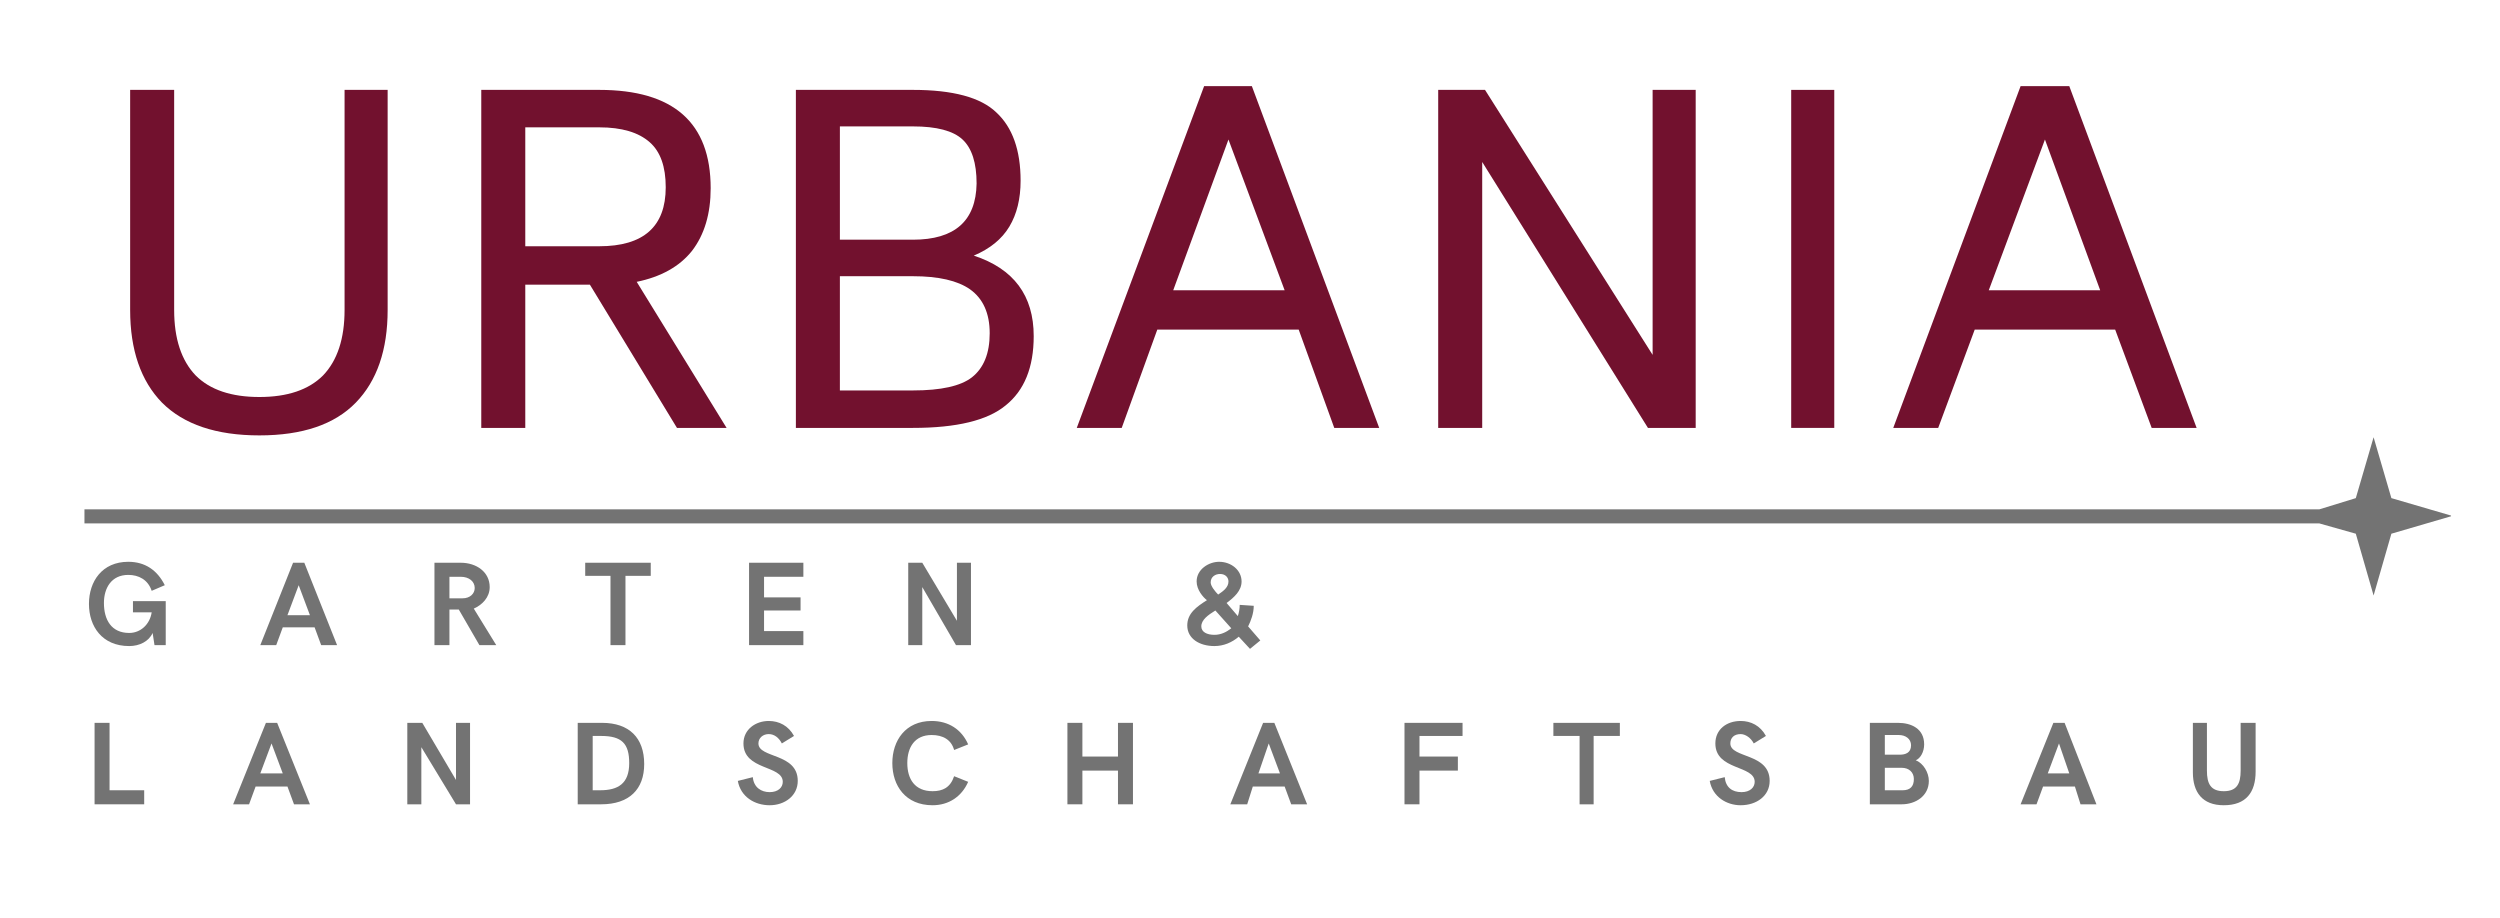
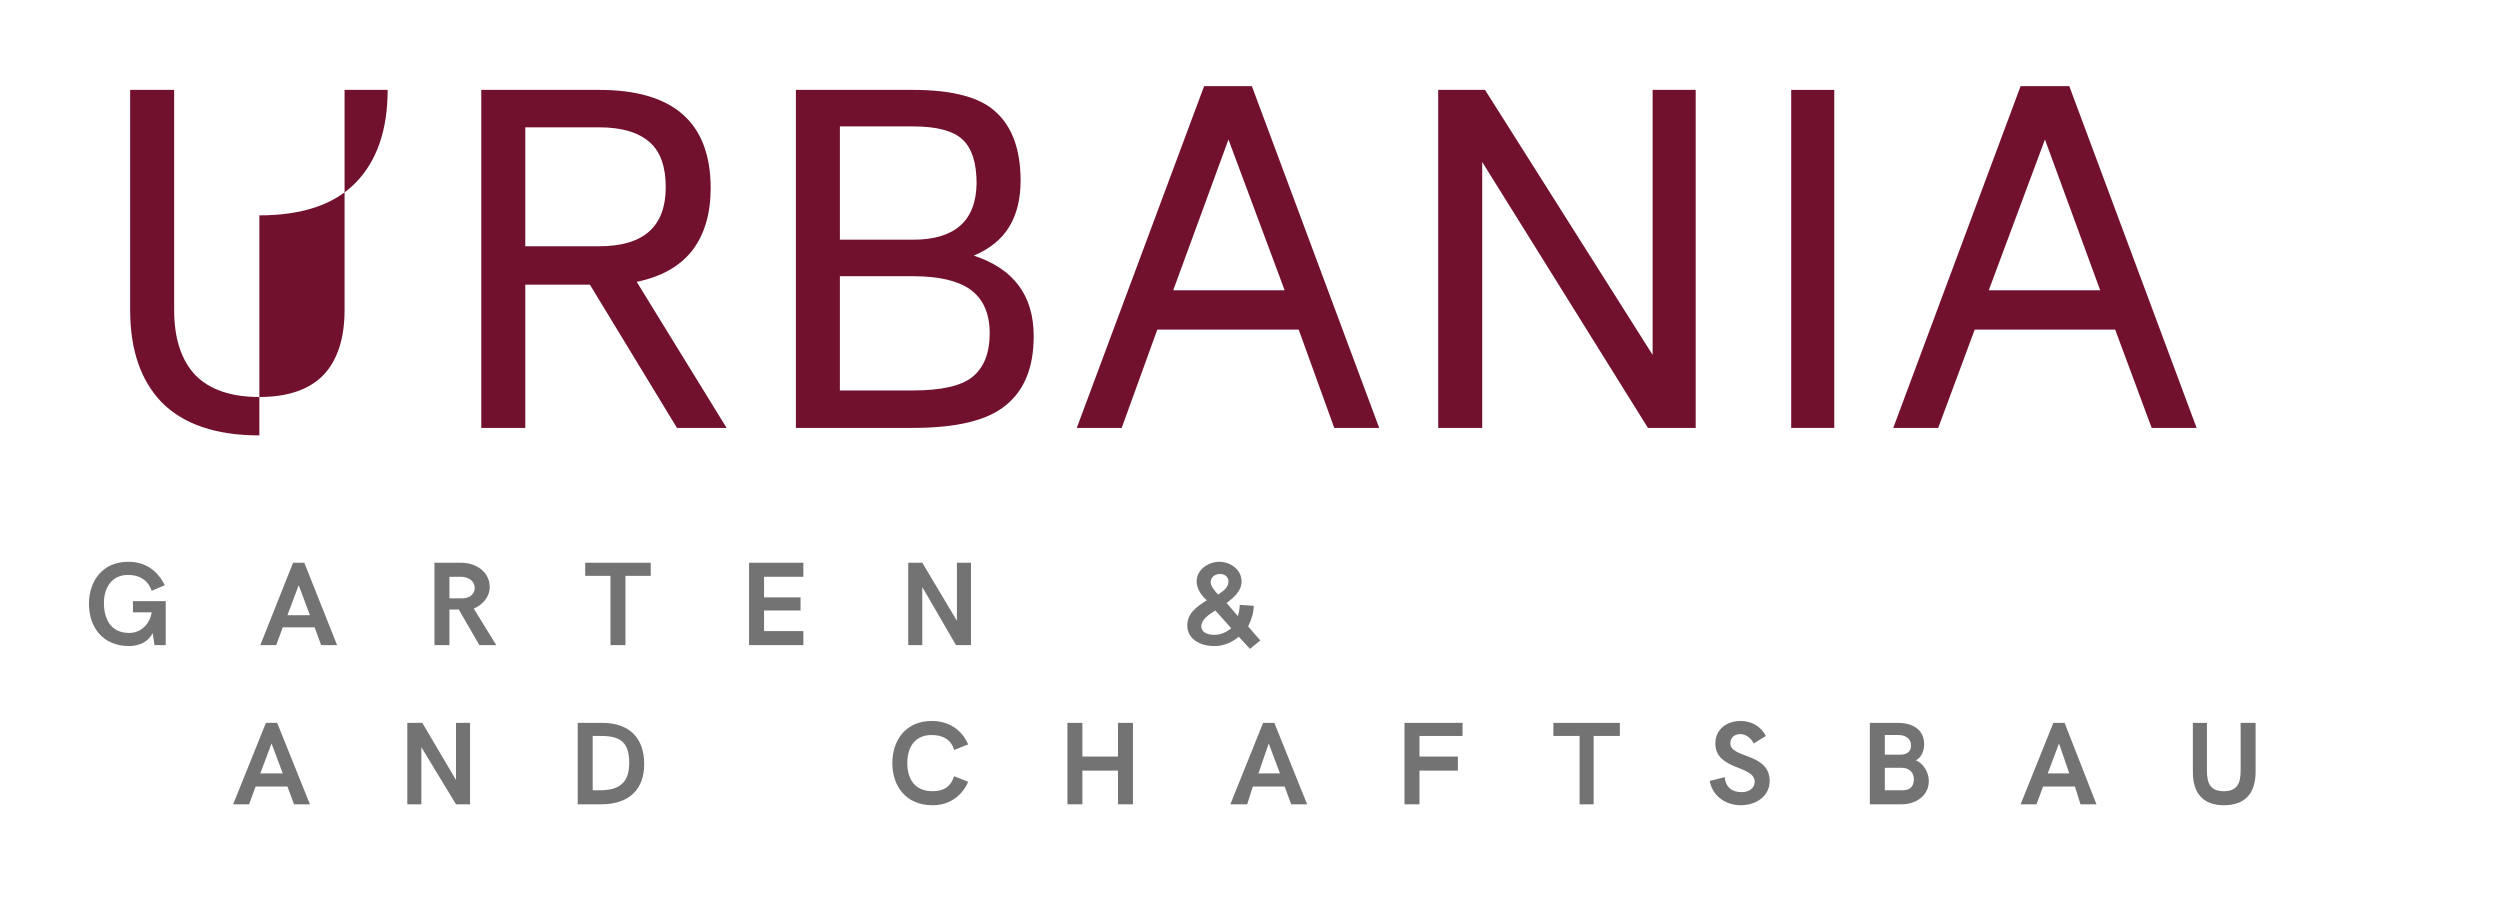
<svg xmlns="http://www.w3.org/2000/svg" version="1.2" viewBox="0 0 267 98" width="267" height="98">
  <title>Logo</title>
  <defs>
    <clipPath clipPathUnits="userSpaceOnUse" id="cp1">
      <path d="" />
    </clipPath>
    <clipPath clipPathUnits="userSpaceOnUse" id="cp2">
      <path d="m-80 13h64v78h-64z" />
    </clipPath>
    <clipPath clipPathUnits="userSpaceOnUse" id="cp3">
-       <path d="m-79.28 13.38l62.98-0.01v77.25h-62.98z" />
-     </clipPath>
+       </clipPath>
    <clipPath clipPathUnits="userSpaceOnUse" id="cp4">
      <path d="" />
    </clipPath>
    <clipPath clipPathUnits="userSpaceOnUse" id="cp5">
      <path d="m-37 40h40v51h-40z" />
    </clipPath>
    <clipPath clipPathUnits="userSpaceOnUse" id="cp6">
      <path d="m-36.67 40.59h38.99v49.5h-38.99z" />
    </clipPath>
    <clipPath clipPathUnits="userSpaceOnUse" id="cp7">
      <path d="m-36.67 54.84v21.22c0 7.87 6.38 14.25 14.25 14.25h10.32c7.87 0 14.25-6.38 14.25-14.25v-21.22c0-7.87-6.38-14.25-14.25-14.25h-10.32c-7.87 0-14.25 6.38-14.25 14.25z" />
    </clipPath>
    <clipPath clipPathUnits="userSpaceOnUse" id="cp8">
      <path d="m9.02 46.69h252.75v17.25h-252.75z" />
    </clipPath>
  </defs>
  <style>
		.s0 { fill: #737373 } 
		.s1 { fill: #72112e } 
	</style>
  <g id="Clip-Path" clip-path="url(#cp1)">
    <g>
      <g>
        <g id="Clip-Path" clip-path="url(#cp2)">
          <g>
            <g id="Clip-Path" clip-path="url(#cp3)">
              <g>
                <path class="s0" d="m-23.7 40.2q0.5-2.3 0.5-4.7c0-12.2-11-22.1-24.6-22.1-13.5 0-24.6 9.9-24.6 22.1q0 2.4 0.6 4.7c-4.7 3.2-7.5 8.2-7.5 13.5 0 9.3 8.4 16.9 18.8 16.9h12v18.2c0 0.8 0.7 1.5 1.6 1.5 0.8 0 1.5-0.7 1.5-1.5v-18.2h10.4c10.3 0 18.7-7.6 18.7-16.9 0.1-5.3-2.7-10.3-7.4-13.5zm-11.3 27.3h-10.4v-20.3l9-8.4c0.6-0.5 0.7-1.5 0.1-2.1-0.6-0.7-1.6-0.7-2.2-0.1l-6.9 6.4v-11.3c0-0.9-0.7-1.6-1.5-1.6-0.9 0-1.6 0.7-1.6 1.6v21.6l-6.9-6.4c-0.6-0.6-1.6-0.6-2.2 0.1-0.6 0.6-0.5 1.6 0.1 2.1l9 8.4v10h-12c-8.7 0-15.7-6.2-15.7-13.8 0-4.6 2.6-8.9 7-11.5 0.6-0.3 0.9-1.1 0.7-1.7q-0.8-2.5-0.8-5c0-10.5 9.7-19 21.5-19 11.9 0 21.6 8.5 21.6 19q0 2.5-0.8 5c-0.2 0.6 0.1 1.4 0.7 1.7 4.4 2.6 7 6.9 7 11.5 0 7.6-7.1 13.8-15.7 13.8z" />
              </g>
            </g>
          </g>
        </g>
      </g>
    </g>
  </g>
  <g id="Clip-Path" clip-path="url(#cp4)">
    <g>
      <g>
        <g id="Clip-Path" clip-path="url(#cp5)">
          <g>
            <g id="Clip-Path" clip-path="url(#cp6)">
              <g>
                <g id="Clip-Path" clip-path="url(#cp7)">
                  <g>
                    <path class="s1" d="m2.1 60.1c0-10.7-8.7-19.4-19.4-19.4-10.7 0-19.4 8.7-19.4 19.4 0 10.4 8.3 19 18.7 19.3v9.8c0 0.6 0.4 1 1 1 0.5 0 1-0.4 1-1v-9.8c10.1-0.6 18.1-9.1 18.1-19.3zm-18.1 17.3v-10.2l4.6-4.3c0.4-0.4 0.4-1 0.1-1.4-0.4-0.4-1-0.4-1.4 0l-3.3 3v-10.5c0-0.6-0.5-1-1-1-0.6 0-1 0.4-1 1v5.1l-3.2-3c-0.4-0.4-1-0.3-1.4 0.1-0.4 0.4-0.3 1 0.1 1.4l4.5 4.2v15.7c-9.3-0.4-16.7-8.1-16.7-17.4 0-9.7 7.8-17.5 17.4-17.5 9.6 0 17.5 7.8 17.5 17.5 0 9.2-7.2 16.7-16.2 17.3z" />
                  </g>
                </g>
              </g>
            </g>
          </g>
        </g>
      </g>
    </g>
  </g>
  <g>
    <g>
      <g>
-         <path class="s1" d="m27.7 46.5q-6.9 0-10.4-3.5-3.4-3.5-3.4-9.9v-23.5h4.7v23.5q0 4.6 2.3 7 2.3 2.3 6.8 2.3 4.5 0 6.8-2.3 2.3-2.4 2.3-7v-23.5h4.6v23.5q0 6.4-3.4 9.9-3.4 3.5-10.3 3.5z" />
+         <path class="s1" d="m27.7 46.5q-6.9 0-10.4-3.5-3.4-3.5-3.4-9.9v-23.5h4.7v23.5q0 4.6 2.3 7 2.3 2.3 6.8 2.3 4.5 0 6.8-2.3 2.3-2.4 2.3-7v-23.5h4.6q0 6.4-3.4 9.9-3.4 3.5-10.3 3.5z" />
      </g>
    </g>
  </g>
  <g>
    <g>
      <g>
        <path class="s1" d="m63 30.4h-6.9v15.3h-4.7v-36.1h12.6q11.9 0 11.9 10.5 0 4.1-2 6.7-2 2.5-5.9 3.3l9.6 15.6h-5.3zm-6.9-4.1h7.9q7.1 0 7.1-6.3 0-3.3-1.7-4.8-1.8-1.6-5.4-1.6h-7.9z" />
      </g>
    </g>
  </g>
  <g>
    <g>
      <g>
        <path class="s1" d="m104 27.3q6.4 2.1 6.4 8.6 0 5-3 7.4-2.9 2.4-9.9 2.4h-12.5v-36.1h12.5q6.4 0 8.9 2.4 2.6 2.4 2.6 7.3 0 2.9-1.2 4.9-1.2 2-3.8 3.1zm-14.3-1.7h7.8q6.7 0 6.8-6 0-3.3-1.5-4.7-1.5-1.4-5.3-1.4h-7.8zm16 10q0-3.2-2.1-4.7-2-1.4-6.1-1.4h-7.8v12.2h7.8q4.5 0 6.3-1.4 1.9-1.5 1.9-4.7z" />
      </g>
    </g>
  </g>
  <g>
    <g>
      <g>
        <path class="s1" d="m138.7 35.2h-15.1l-3.8 10.5h-4.8l13.6-36.5h5.1l13.6 36.5h-4.8zm-1.5-4.2l-6-16.1-5.9 16.1z" />
      </g>
    </g>
  </g>
  <g>
    <g>
      <g>
        <path class="s1" d="m181.1 9.6v36.1h-5.1l-17.7-28.4v28.4h-4.7v-36.1h5l17.9 28.3v-28.3z" />
      </g>
    </g>
  </g>
  <g>
    <g>
      <g>
        <path class="s1" d="m191.3 9.6h4.6v36.1h-4.6z" />
      </g>
    </g>
  </g>
  <g>
    <g>
      <g>
        <path class="s1" d="m225.9 35.2h-15l-3.9 10.5h-4.8l13.6-36.5h5.2l13.6 36.5h-4.8zm-1.6-4.2l-5.9-16.1-6 16.1z" />
      </g>
    </g>
  </g>
  <g id="Clip-Path" clip-path="url(#cp8)">
    <g>
-       <path class="s0" d="m261.9 55.1l-6.5 1.9-1.9 6.6-1.9-6.6-3.9-1.1h-238.7v-1.5h238.7l3.9-1.2 1.9-6.5 1.9 6.5z" />
-     </g>
+       </g>
  </g>
  <g>
    <g>
      <g>
        <path class="s0" d="m13.8 69c1.1 0 2.1-0.5 2.5-1.4l0.2 1.3h1.2v-4.7h-3.5v1.2h2c-0.2 1.3-1.2 2.2-2.4 2.2-1.9 0-2.7-1.4-2.7-3.2 0-1.6 0.8-3 2.6-3 1.1 0 2.1 0.5 2.5 1.7l1.4-0.6c-0.8-1.6-2.1-2.5-3.9-2.5-2.8 0-4.2 2.1-4.2 4.5 0 2.4 1.4 4.5 4.3 4.5z" />
      </g>
    </g>
  </g>
  <g>
    <g>
      <g>
        <path class="s0" d="m27.8 68.9h1.7l0.7-1.9h3.4l0.7 1.9h1.7l-3.5-8.8h-1.2zm2.9-3.2l1.2-3.2 1.2 3.2z" />
      </g>
    </g>
  </g>
  <g>
    <g>
      <g>
        <path class="s0" d="m46.4 68.9h1.6v-3.8h1l2.2 3.8h1.8l-2.4-3.9c0.9-0.4 1.7-1.2 1.7-2.3 0-1.6-1.4-2.6-3.1-2.6h-2.8zm1.6-5v-2.3h1.2c0.9 0 1.5 0.5 1.5 1.2 0 0.6-0.5 1.1-1.3 1.1z" />
      </g>
    </g>
  </g>
  <g>
    <g>
      <g>
        <path class="s0" d="m65.2 68.9h1.6v-7.4h2.7v-1.4h-7v1.4h2.7z" />
      </g>
    </g>
  </g>
  <g>
    <g>
      <g>
        <path class="s0" d="m80 68.9h5.8v-1.5h-4.2v-2.2h3.9v-1.4h-3.9v-2.2h4.2v-1.5h-5.8z" />
      </g>
    </g>
  </g>
  <g>
    <g>
      <g>
        <path class="s0" d="m97 68.9h1.5v-6.2l3.6 6.2h1.6v-8.8h-1.5v6.2l-3.7-6.2h-1.5z" />
      </g>
    </g>
  </g>
  <g>
    <g>
      <g>
			</g>
    </g>
  </g>
  <g>
    <g>
      <g>
        <path class="s0" d="m134.6 68.4l-1.3-1.5c0.3-0.6 0.6-1.4 0.6-2.2l-1.5-0.1q0 0.6-0.2 1.2l-1.2-1.4c0.8-0.6 1.6-1.3 1.6-2.3 0-1.2-1.1-2.1-2.4-2.1-1.1 0-2.4 0.8-2.4 2.1 0 0.9 0.7 1.7 1.1 2-1.1 0.7-2.1 1.4-2.1 2.7 0 1.4 1.3 2.2 2.9 2.2 1 0 1.9-0.4 2.6-1l1.2 1.3zm-5.3-6.2c0-0.6 0.5-0.9 1-0.9 0.6 0 0.9 0.4 0.9 0.8 0 0.6-0.5 1-1.1 1.4-0.3-0.3-0.8-0.9-0.8-1.3zm0.4 5.6c-0.8 0-1.4-0.3-1.4-0.9 0-0.7 0.7-1.2 1.5-1.7l1.7 1.9c-0.5 0.4-1.1 0.7-1.8 0.7z" />
      </g>
    </g>
  </g>
  <g>
    <g>
      <g>
-         <path class="s0" d="m10.1 85.9h5.3v-1.5h-3.7v-7.2h-1.6z" />
-       </g>
+         </g>
    </g>
  </g>
  <g>
    <g>
      <g>
        <path class="s0" d="m24.9 85.9h1.7l0.7-1.9h3.4l0.7 1.9h1.7l-3.5-8.7h-1.2zm2.9-3.3l1.2-3.2 1.2 3.2z" />
      </g>
    </g>
  </g>
  <g>
    <g>
      <g>
        <path class="s0" d="m43.5 85.9h1.5v-6.1l3.7 6.1h1.5v-8.7h-1.5v6.1l-3.6-6.1h-1.6z" />
      </g>
    </g>
  </g>
  <g>
    <g>
      <g>
        <path class="s0" d="m61.7 85.9h2.5c3 0 4.6-1.6 4.6-4.3 0-2.8-1.6-4.4-4.5-4.4h-2.6zm1.6-1.5v-5.8h0.9c2.2 0 3 0.8 3 2.9 0 2.2-1.2 2.9-3.1 2.9z" />
      </g>
    </g>
  </g>
  <g>
    <g>
      <g>
-         <path class="s0" d="m82.2 86c1.6 0 3-1 3-2.6 0-3-4.2-2.4-4.2-4 0-0.6 0.5-1 1.1-1 0.6 0 1.1 0.4 1.4 1l1.3-0.8c-0.6-1.1-1.6-1.6-2.7-1.6-1.4 0-2.7 0.9-2.7 2.4 0 2.9 4.2 2.3 4.2 4.1 0 0.6-0.5 1.1-1.4 1.1-0.9 0-1.7-0.5-1.8-1.6l-1.6 0.4c0.3 1.7 1.8 2.6 3.4 2.6z" />
-       </g>
+         </g>
    </g>
  </g>
  <g>
    <g>
      <g>
        <path class="s0" d="m99.6 86c1.7 0 3.1-0.9 3.8-2.5l-1.5-0.6c-0.4 1.2-1.2 1.6-2.3 1.6-1.9 0-2.7-1.3-2.7-3 0-1.7 0.8-3 2.6-3 1.2 0 2.1 0.5 2.4 1.6l1.5-0.6c-0.7-1.6-2.1-2.5-3.9-2.5-2.8 0-4.2 2.1-4.2 4.5 0 2.4 1.4 4.5 4.3 4.5z" />
      </g>
    </g>
  </g>
  <g>
    <g>
      <g>
        <path class="s0" d="m114 85.9h1.6v-3.6h3.8v3.6h1.6v-8.7h-1.6v3.6h-3.8v-3.6h-1.6z" />
      </g>
    </g>
  </g>
  <g>
    <g>
      <g>
        <path class="s0" d="m131.4 85.9h1.8l0.6-1.9h3.4l0.7 1.9h1.7l-3.5-8.7h-1.2zm3-3.3l1.1-3.2 1.2 3.2z" />
      </g>
    </g>
  </g>
  <g>
    <g>
      <g>
        <path class="s0" d="m150 85.9h1.6v-3.6h4.1v-1.5h-4.1v-2.2h4.6v-1.4h-6.2z" />
      </g>
    </g>
  </g>
  <g>
    <g>
      <g>
        <path class="s0" d="m168.7 85.9h1.5v-7.3h2.8v-1.4h-7.1v1.4h2.8z" />
      </g>
    </g>
  </g>
  <g>
    <g>
      <g>
        <path class="s0" d="m185.9 86c1.7 0 3.1-1 3.1-2.6 0-3-4.2-2.4-4.2-4 0-0.6 0.4-1 1.1-1 0.5 0 1.1 0.4 1.4 1l1.3-0.8c-0.6-1.1-1.6-1.6-2.7-1.6-1.5 0-2.7 0.9-2.7 2.4 0 2.9 4.2 2.3 4.2 4.1 0 0.6-0.5 1.1-1.4 1.1-1 0-1.7-0.5-1.8-1.6l-1.6 0.4c0.3 1.7 1.8 2.6 3.3 2.6z" />
      </g>
    </g>
  </g>
  <g>
    <g>
      <g>
        <path class="s0" d="m199.7 85.9h3.4c1.5 0 2.9-0.9 2.9-2.5 0-0.9-0.6-1.9-1.4-2.2 0.5-0.2 0.9-0.9 0.9-1.7 0-1.7-1.4-2.3-2.8-2.3h-3zm1.6-5.3v-2.1h1.5c0.7 0 1.3 0.4 1.3 1.1 0 0.8-0.6 1-1.2 1zm0 3.8v-2.4h1.8c0.8 0 1.3 0.5 1.3 1.2 0 0.8-0.4 1.2-1.2 1.2z" />
      </g>
    </g>
  </g>
  <g>
    <g>
      <g>
        <path class="s0" d="m215.8 85.9h1.7l0.7-1.9h3.4l0.6 1.9h1.7l-3.4-8.7h-1.2zm2.9-3.3l1.2-3.2 1.1 3.2z" />
      </g>
    </g>
  </g>
  <g>
    <g>
      <g>
        <path class="s0" d="m237.5 86c2.4 0 3.4-1.4 3.4-3.6v-5.2h-1.6v5.1c0 1.4-0.4 2.2-1.8 2.2-1.4 0-1.8-0.8-1.8-2.2v-5.1h-1.5v5.3c0 2.1 1 3.5 3.3 3.5z" />
      </g>
    </g>
  </g>
  <g>
    <g>
      <g>
			</g>
    </g>
  </g>
</svg>